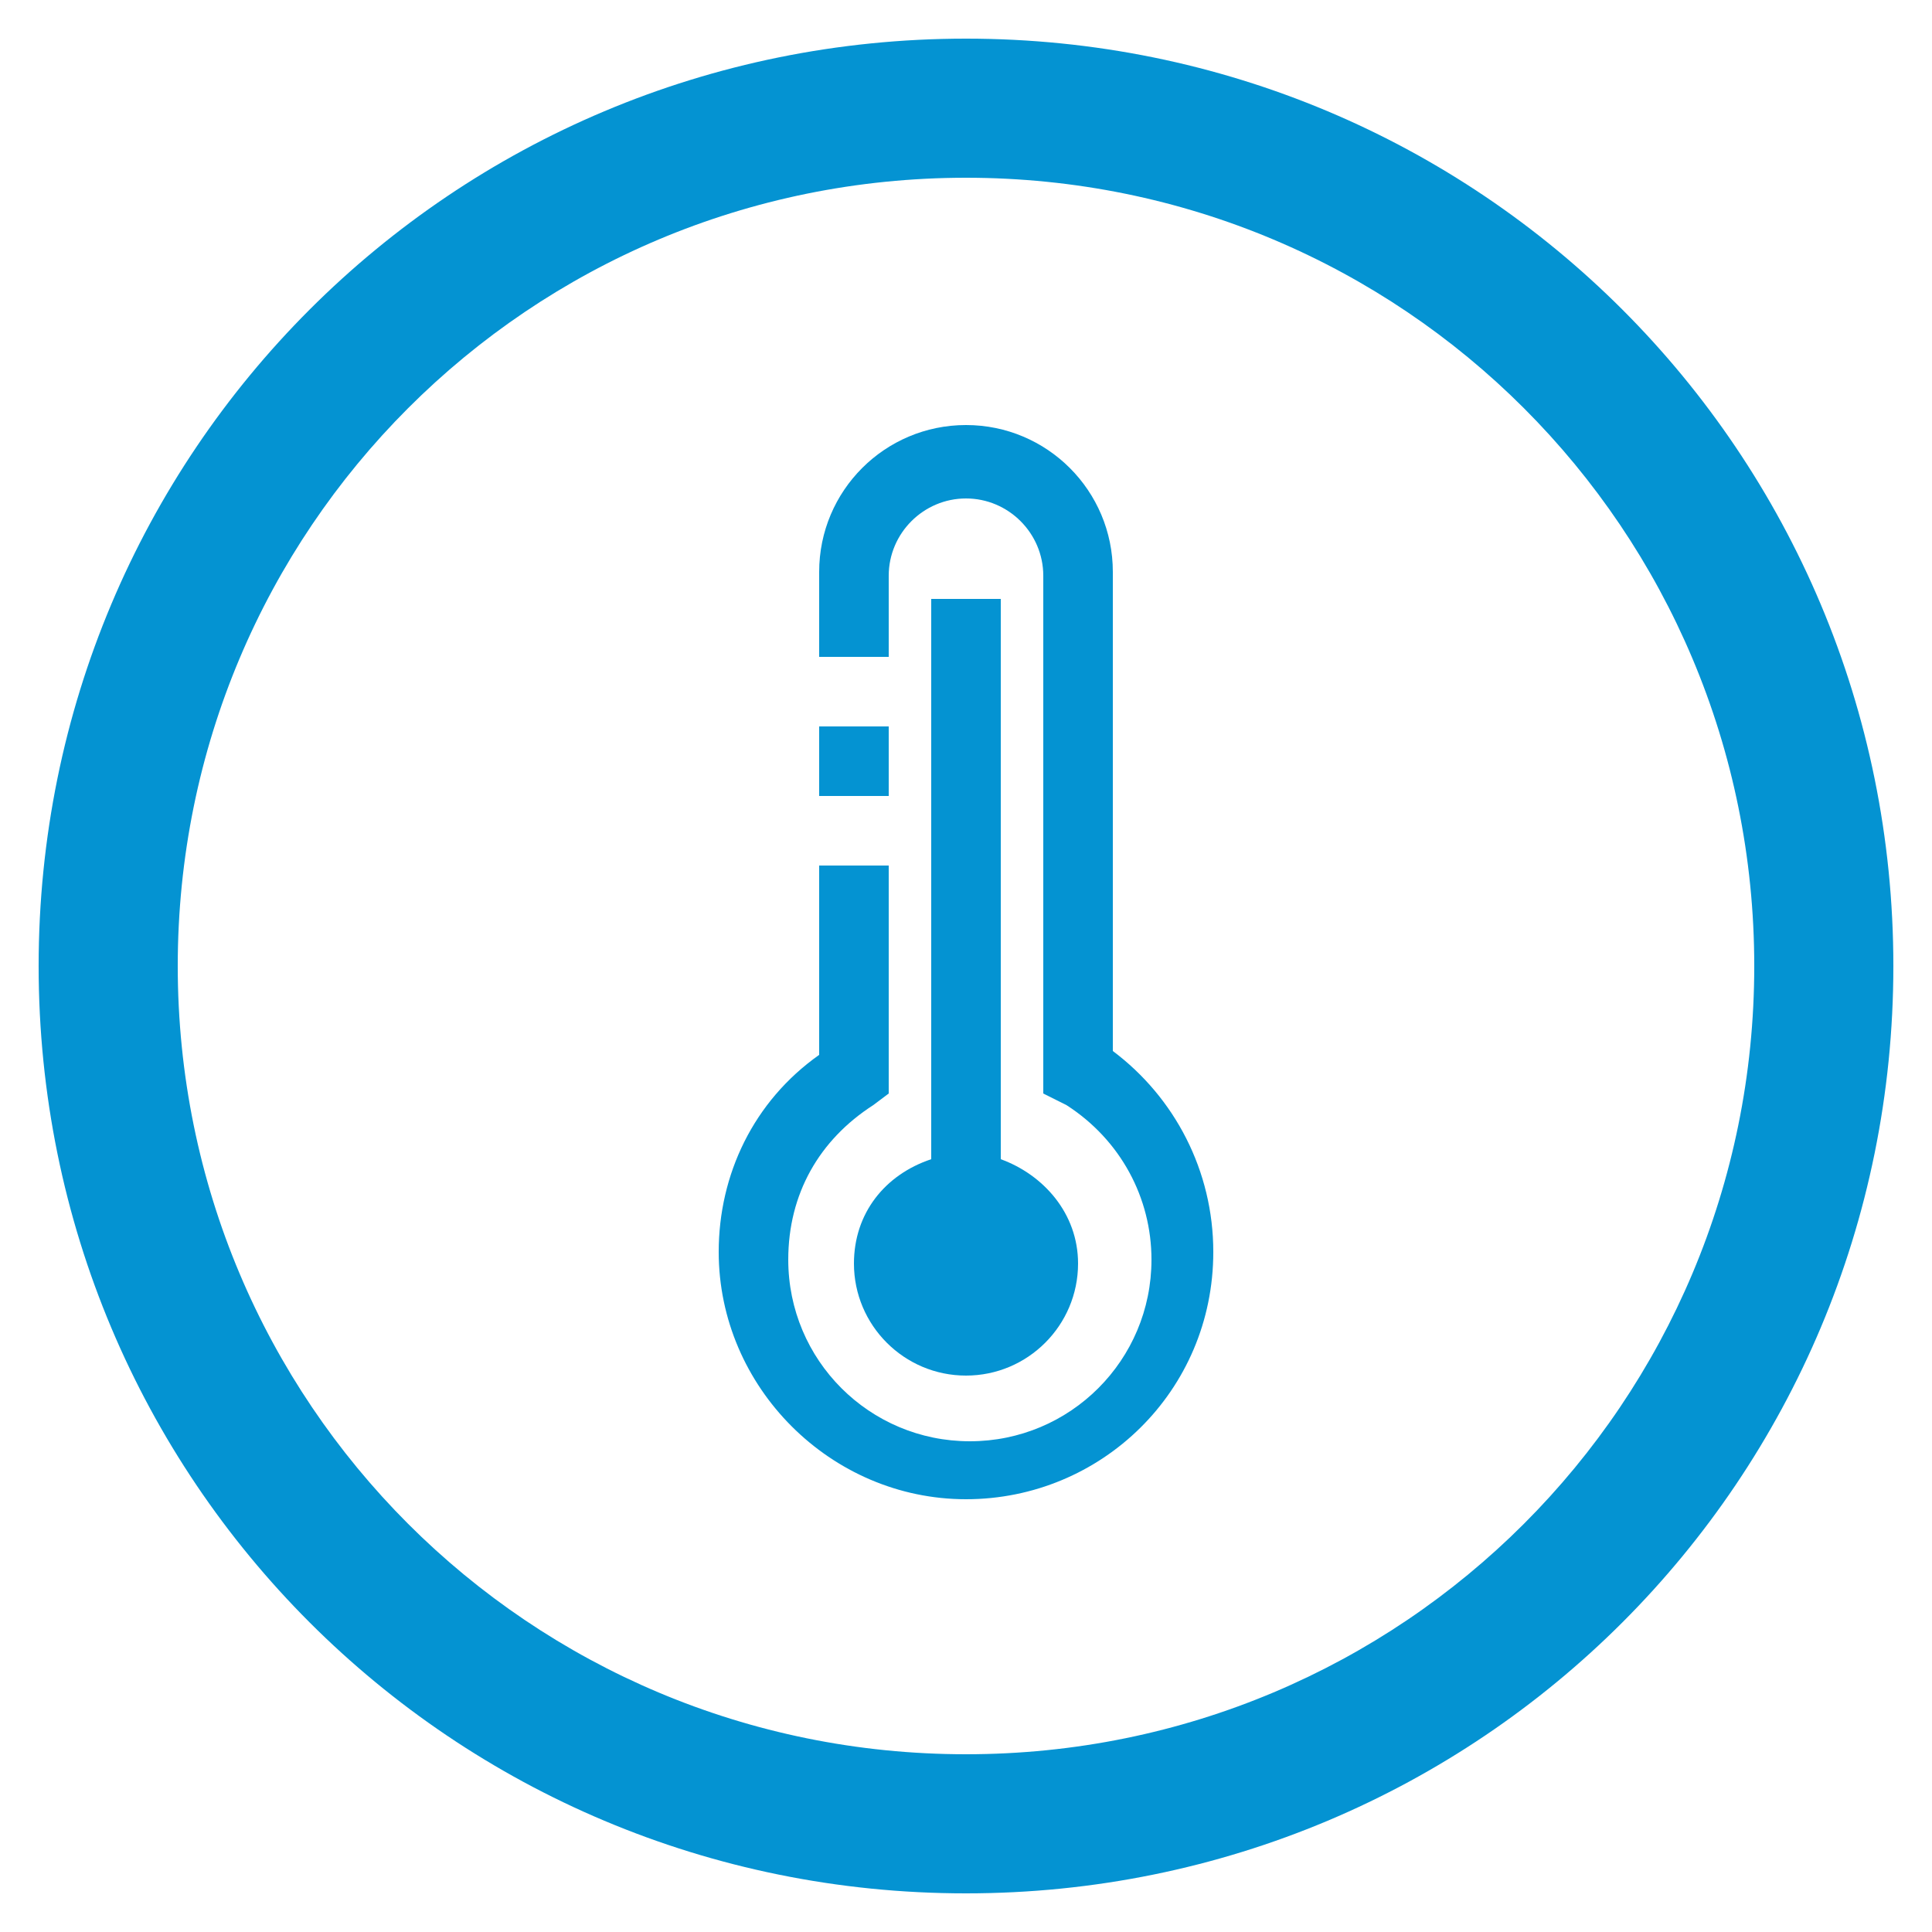
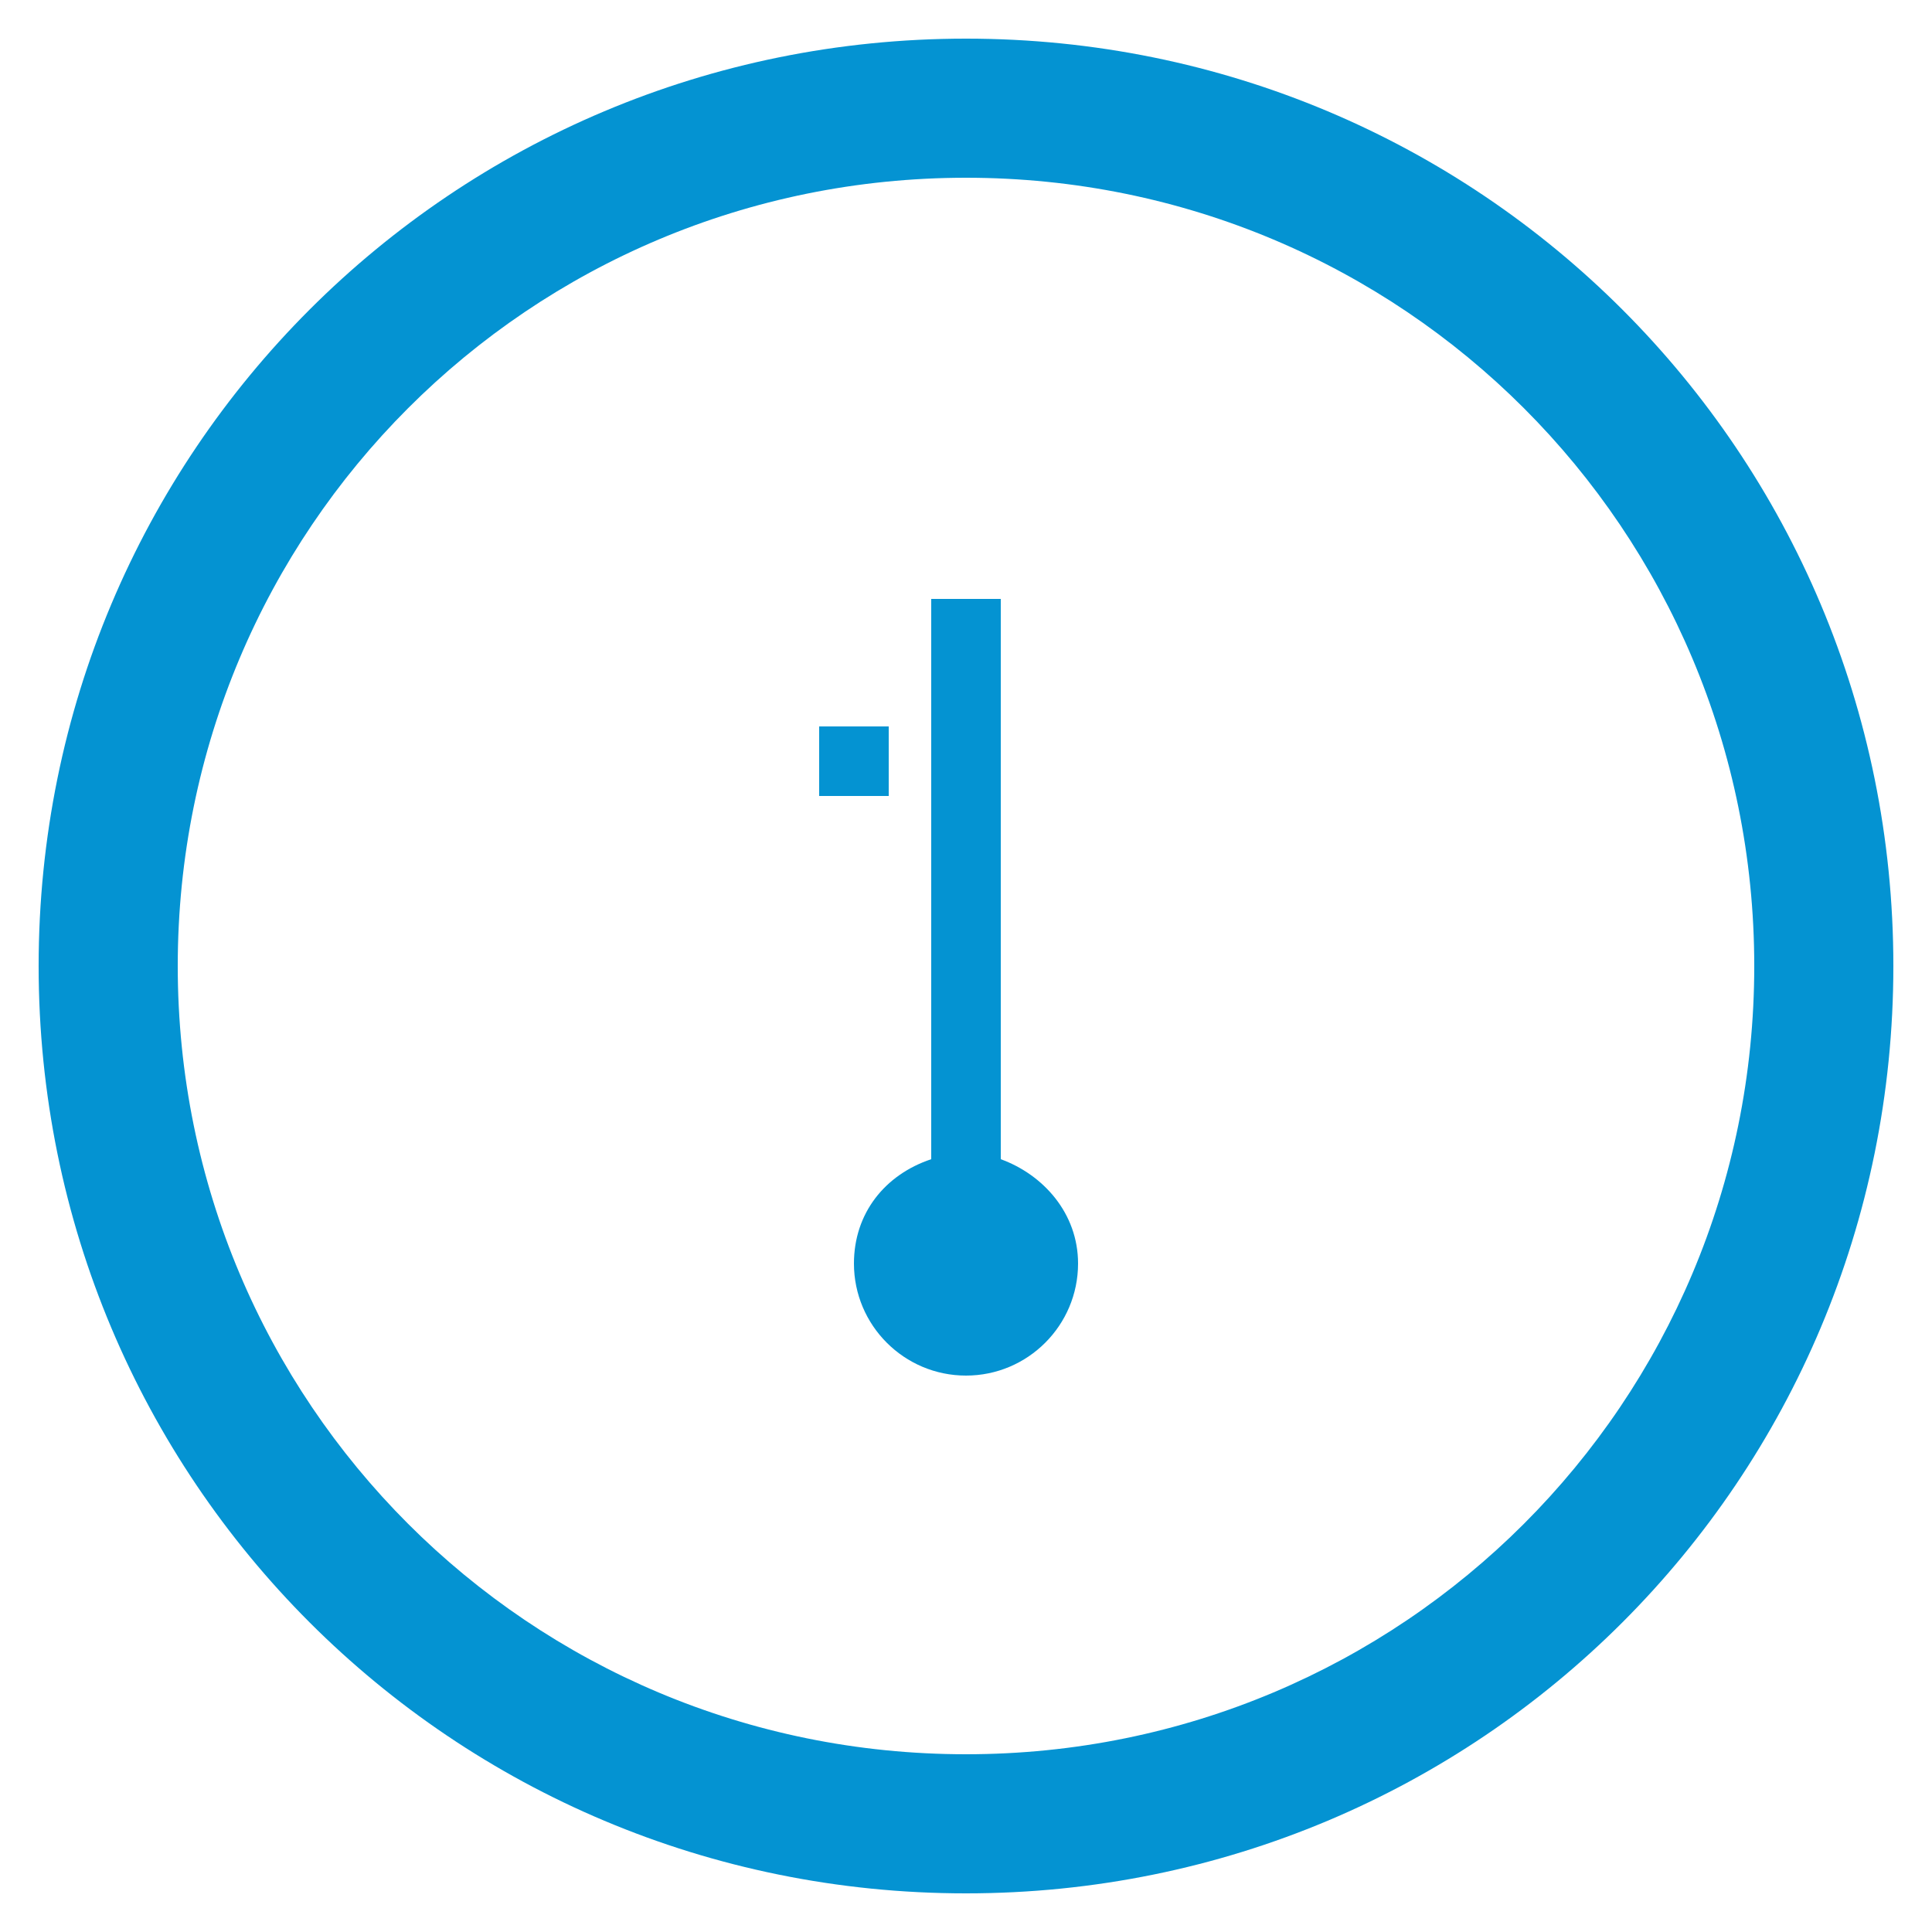
<svg xmlns="http://www.w3.org/2000/svg" version="1.0" id="Ebene_1" x="0px" y="0px" viewBox="0 0 50 50" style="enable-background:new 0 0 50 50;" xml:space="preserve">
  <style type="text/css">
	.st0{fill:#0493D2;}
</style>
  <g>
    <g>
      <path class="st0" d="M45.4,25c0,11.3-9.1,20.4-20.4,20.4C13.7,45.4,4.6,36.3,4.6,25C4.6,13.7,13.7,4.6,25,4.6    C36.3,4.6,45.4,13.7,45.4,25 M49,25C49,11.7,38.3,1,25,1S1,11.7,1,25s10.7,24,24,24S49,38.3,49,25" />
-       <path class="st0" d="M21.2,27.3v-4.9H23v5.9l-0.4,0.3c-1.4,0.9-2.2,2.3-2.2,4c0,2.6,2.1,4.7,4.7,4.7s4.7-2.1,4.7-4.7    c0-1.6-0.8-3.1-2.2-4L27,28.3V14.9c0-1.1-0.9-2-2-2s-2,0.9-2,2V17h-1.8v-2.2c0-2.1,1.7-3.8,3.8-3.8c2.1,0,3.8,1.7,3.8,3.8v12.4    c1.6,1.2,2.6,3.1,2.6,5.2c0,3.6-2.9,6.4-6.4,6.4s-6.4-2.9-6.4-6.4C18.6,30.4,19.5,28.5,21.2,27.3" />
    </g>
    <rect x="21.2" y="18.8" class="st0" width="1.8" height="1.8" />
    <g>
      <path class="st0" d="M25.9,15.5V30c1.1,0.4,2,1.4,2,2.7c0,1.6-1.3,2.9-2.9,2.9c-1.6,0-2.9-1.3-2.9-2.9c0-1.3,0.8-2.3,2-2.7V15.5    H25.9z" />
    </g>
  </g>
</svg>